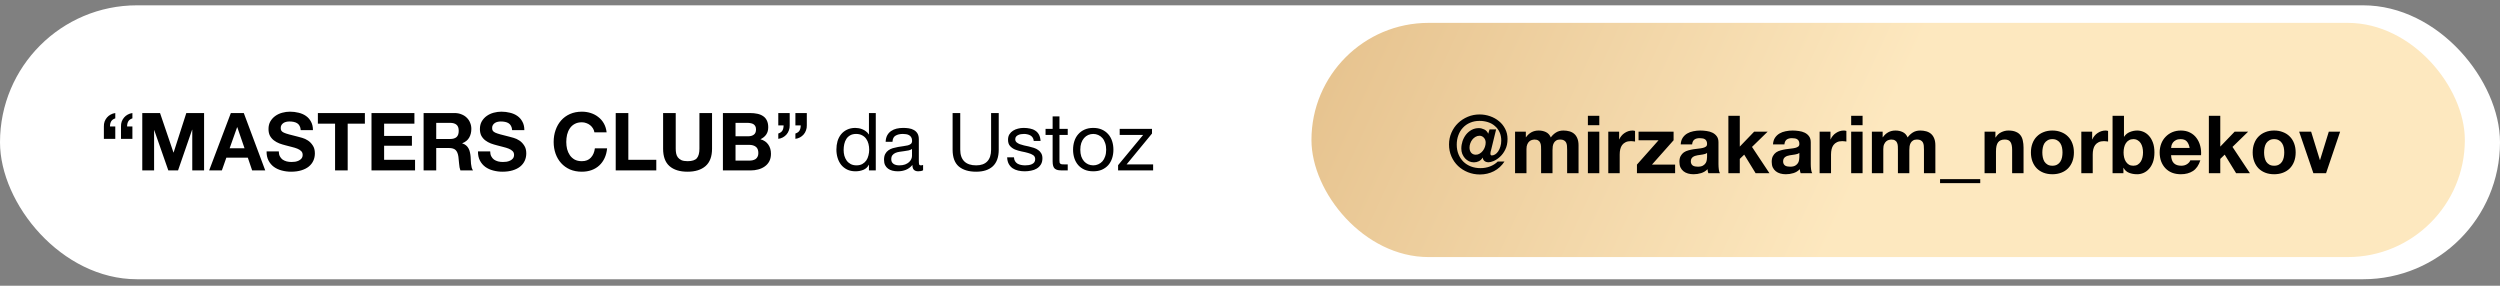
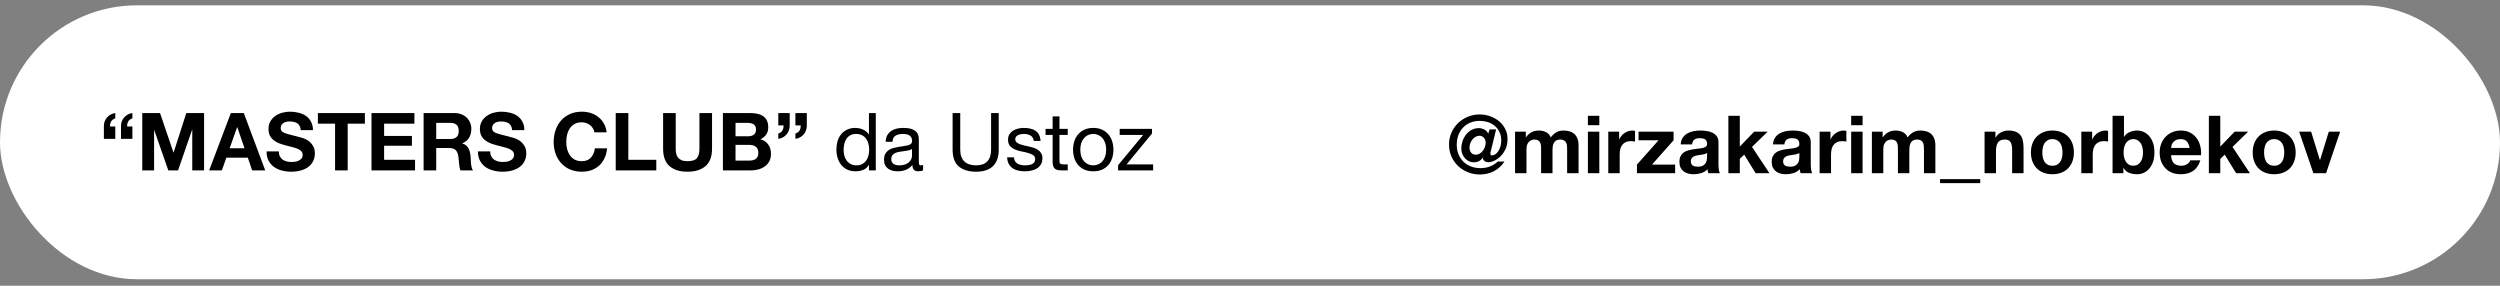
<svg xmlns="http://www.w3.org/2000/svg" width="280" height="32" viewBox="0 0 280 32" fill="none">
  <rect x="0" y="0" width="280" height="32" fill="#808080" stroke="none" />
  <rect y="0.596" width="280" height="30.679" rx="15.339" fill="white" />
-   <rect x="146.883" y="2.562" width="129.18" height="26.23" rx="13.115" fill="url(#paint0_linear_2003_302)" />
  <path d="M12.912 15.55H11.634V14.173C11.628 13.975 11.655 13.789 11.715 13.615C11.781 13.441 11.871 13.288 11.985 13.156C12.099 13.024 12.234 12.916 12.39 12.832C12.552 12.742 12.726 12.685 12.912 12.661V13.255C12.684 13.333 12.528 13.45 12.444 13.606C12.36 13.756 12.318 13.942 12.318 14.164H12.912V15.55ZM14.829 15.55H13.551V14.173C13.545 13.975 13.572 13.789 13.632 13.615C13.698 13.441 13.788 13.288 13.902 13.156C14.016 13.024 14.151 12.916 14.307 12.832C14.469 12.742 14.643 12.685 14.829 12.661V13.255C14.601 13.333 14.445 13.45 14.361 13.606C14.277 13.756 14.235 13.942 14.235 14.164H14.829V15.55ZM15.935 12.661H17.924L19.427 17.08H19.445L20.867 12.661H22.857V19.087H21.534V14.533H21.515L19.941 19.087H18.852L17.276 14.578H17.259V19.087H15.935V12.661ZM25.721 16.603H27.386L26.576 14.245H26.558L25.721 16.603ZM25.855 12.661H27.305L29.707 19.087H28.241L27.755 17.656H25.352L24.848 19.087H23.425L25.855 12.661ZM31.225 16.954C31.225 17.17 31.264 17.353 31.342 17.503C31.42 17.653 31.522 17.776 31.648 17.872C31.78 17.962 31.933 18.031 32.107 18.079C32.281 18.121 32.461 18.142 32.647 18.142C32.773 18.142 32.908 18.133 33.052 18.115C33.196 18.091 33.331 18.049 33.457 17.989C33.583 17.929 33.688 17.848 33.772 17.746C33.856 17.638 33.898 17.503 33.898 17.341C33.898 17.167 33.841 17.026 33.727 16.918C33.619 16.81 33.475 16.72 33.295 16.648C33.115 16.576 32.911 16.513 32.683 16.459C32.455 16.405 32.224 16.345 31.99 16.279C31.75 16.219 31.516 16.147 31.288 16.063C31.06 15.973 30.856 15.859 30.676 15.721C30.496 15.583 30.349 15.412 30.235 15.208C30.127 14.998 30.073 14.746 30.073 14.452C30.073 14.122 30.142 13.837 30.28 13.597C30.424 13.351 30.61 13.147 30.838 12.985C31.066 12.823 31.324 12.703 31.612 12.625C31.9 12.547 32.188 12.508 32.476 12.508C32.812 12.508 33.133 12.547 33.439 12.625C33.751 12.697 34.027 12.817 34.267 12.985C34.507 13.153 34.696 13.369 34.834 13.633C34.978 13.891 35.05 14.206 35.05 14.578H33.682C33.67 14.386 33.628 14.227 33.556 14.101C33.49 13.975 33.4 13.876 33.286 13.804C33.172 13.732 33.04 13.681 32.89 13.651C32.746 13.621 32.587 13.606 32.413 13.606C32.299 13.606 32.185 13.618 32.071 13.642C31.957 13.666 31.852 13.708 31.756 13.768C31.666 13.828 31.591 13.903 31.531 13.993C31.471 14.083 31.441 14.197 31.441 14.335C31.441 14.461 31.465 14.563 31.513 14.641C31.561 14.719 31.654 14.791 31.792 14.857C31.936 14.923 32.131 14.989 32.377 15.055C32.629 15.121 32.956 15.205 33.358 15.307C33.478 15.331 33.643 15.376 33.853 15.442C34.069 15.502 34.282 15.601 34.492 15.739C34.702 15.877 34.882 16.063 35.032 16.297C35.188 16.525 35.266 16.819 35.266 17.179C35.266 17.473 35.209 17.746 35.095 17.998C34.981 18.25 34.81 18.469 34.582 18.655C34.36 18.835 34.081 18.976 33.745 19.078C33.415 19.18 33.031 19.231 32.593 19.231C32.239 19.231 31.894 19.186 31.558 19.096C31.228 19.012 30.934 18.877 30.676 18.691C30.424 18.505 30.223 18.268 30.073 17.98C29.923 17.692 29.851 17.35 29.857 16.954H31.225ZM37.528 13.849H35.602V12.661H40.867V13.849H38.941V19.087H37.528V13.849ZM41.608 12.661H46.414V13.849H43.021V15.226H46.135V16.324H43.021V17.899H46.486V19.087H41.608V12.661ZM48.857 15.568H50.405C50.729 15.568 50.972 15.496 51.134 15.352C51.296 15.208 51.377 14.974 51.377 14.65C51.377 14.338 51.296 14.113 51.134 13.975C50.972 13.831 50.729 13.759 50.405 13.759H48.857V15.568ZM47.444 12.661H50.909C51.197 12.661 51.455 12.709 51.683 12.805C51.917 12.895 52.115 13.021 52.277 13.183C52.445 13.345 52.571 13.534 52.655 13.75C52.745 13.96 52.79 14.188 52.79 14.434C52.79 14.812 52.709 15.139 52.547 15.415C52.391 15.691 52.133 15.901 51.773 16.045V16.063C51.947 16.111 52.091 16.186 52.205 16.288C52.319 16.384 52.412 16.501 52.484 16.639C52.556 16.771 52.607 16.918 52.637 17.08C52.673 17.242 52.697 17.404 52.709 17.566C52.715 17.668 52.721 17.788 52.727 17.926C52.733 18.064 52.742 18.205 52.754 18.349C52.772 18.493 52.796 18.631 52.826 18.763C52.862 18.889 52.913 18.997 52.979 19.087H51.566C51.488 18.883 51.44 18.64 51.422 18.358C51.404 18.076 51.377 17.806 51.341 17.548C51.293 17.212 51.191 16.966 51.035 16.81C50.879 16.654 50.624 16.576 50.27 16.576H48.857V19.087H47.444V12.661ZM54.902 16.954C54.902 17.17 54.941 17.353 55.019 17.503C55.097 17.653 55.199 17.776 55.325 17.872C55.457 17.962 55.61 18.031 55.784 18.079C55.958 18.121 56.138 18.142 56.324 18.142C56.45 18.142 56.585 18.133 56.729 18.115C56.873 18.091 57.008 18.049 57.134 17.989C57.26 17.929 57.365 17.848 57.449 17.746C57.533 17.638 57.575 17.503 57.575 17.341C57.575 17.167 57.518 17.026 57.404 16.918C57.296 16.81 57.152 16.72 56.972 16.648C56.792 16.576 56.588 16.513 56.36 16.459C56.132 16.405 55.901 16.345 55.667 16.279C55.427 16.219 55.193 16.147 54.965 16.063C54.737 15.973 54.533 15.859 54.353 15.721C54.173 15.583 54.026 15.412 53.912 15.208C53.804 14.998 53.75 14.746 53.75 14.452C53.75 14.122 53.819 13.837 53.957 13.597C54.101 13.351 54.287 13.147 54.515 12.985C54.743 12.823 55.001 12.703 55.289 12.625C55.577 12.547 55.865 12.508 56.153 12.508C56.489 12.508 56.81 12.547 57.116 12.625C57.428 12.697 57.704 12.817 57.944 12.985C58.184 13.153 58.373 13.369 58.511 13.633C58.655 13.891 58.727 14.206 58.727 14.578H57.359C57.347 14.386 57.305 14.227 57.233 14.101C57.167 13.975 57.077 13.876 56.963 13.804C56.849 13.732 56.717 13.681 56.567 13.651C56.423 13.621 56.264 13.606 56.09 13.606C55.976 13.606 55.862 13.618 55.748 13.642C55.634 13.666 55.529 13.708 55.433 13.768C55.343 13.828 55.268 13.903 55.208 13.993C55.148 14.083 55.118 14.197 55.118 14.335C55.118 14.461 55.142 14.563 55.19 14.641C55.238 14.719 55.331 14.791 55.469 14.857C55.613 14.923 55.808 14.989 56.054 15.055C56.306 15.121 56.633 15.205 57.035 15.307C57.155 15.331 57.32 15.376 57.53 15.442C57.746 15.502 57.959 15.601 58.169 15.739C58.379 15.877 58.559 16.063 58.709 16.297C58.865 16.525 58.943 16.819 58.943 17.179C58.943 17.473 58.886 17.746 58.772 17.998C58.658 18.25 58.487 18.469 58.259 18.655C58.037 18.835 57.758 18.976 57.422 19.078C57.092 19.18 56.708 19.231 56.27 19.231C55.916 19.231 55.571 19.186 55.235 19.096C54.905 19.012 54.611 18.877 54.353 18.691C54.101 18.505 53.9 18.268 53.75 17.98C53.6 17.692 53.528 17.35 53.534 16.954H54.902ZM66.573 14.821C66.549 14.659 66.495 14.512 66.411 14.38C66.327 14.242 66.222 14.122 66.096 14.02C65.97 13.918 65.826 13.84 65.664 13.786C65.508 13.726 65.343 13.696 65.169 13.696C64.851 13.696 64.581 13.759 64.359 13.885C64.137 14.005 63.957 14.17 63.819 14.38C63.681 14.584 63.579 14.818 63.513 15.082C63.453 15.346 63.423 15.619 63.423 15.901C63.423 16.171 63.453 16.435 63.513 16.693C63.579 16.945 63.681 17.173 63.819 17.377C63.957 17.581 64.137 17.746 64.359 17.872C64.581 17.992 64.851 18.052 65.169 18.052C65.601 18.052 65.937 17.92 66.177 17.656C66.423 17.392 66.573 17.044 66.627 16.612H67.995C67.959 17.014 67.866 17.377 67.716 17.701C67.566 18.025 67.368 18.301 67.122 18.529C66.876 18.757 66.588 18.931 66.258 19.051C65.928 19.171 65.565 19.231 65.169 19.231C64.677 19.231 64.233 19.147 63.837 18.979C63.447 18.805 63.117 18.568 62.847 18.268C62.577 17.968 62.37 17.617 62.226 17.215C62.082 16.807 62.01 16.369 62.01 15.901C62.01 15.421 62.082 14.977 62.226 14.569C62.37 14.155 62.577 13.795 62.847 13.489C63.117 13.183 63.447 12.943 63.837 12.769C64.233 12.595 64.677 12.508 65.169 12.508C65.523 12.508 65.856 12.559 66.168 12.661C66.486 12.763 66.768 12.913 67.014 13.111C67.266 13.303 67.473 13.543 67.635 13.831C67.797 14.119 67.899 14.449 67.941 14.821H66.573ZM68.96 12.661H70.373V17.899H73.505V19.087H68.96V12.661ZM79.749 16.657C79.749 17.527 79.506 18.175 79.02 18.601C78.534 19.021 77.862 19.231 77.004 19.231C76.134 19.231 75.459 19.021 74.979 18.601C74.505 18.181 74.268 17.533 74.268 16.657V12.661H75.681V16.657C75.681 16.831 75.696 17.002 75.726 17.17C75.756 17.338 75.819 17.488 75.915 17.62C76.011 17.746 76.143 17.851 76.311 17.935C76.485 18.013 76.716 18.052 77.004 18.052C77.508 18.052 77.856 17.941 78.048 17.719C78.24 17.491 78.336 17.137 78.336 16.657V12.661H79.749V16.657ZM82.379 15.262H83.81C84.062 15.262 84.269 15.202 84.431 15.082C84.593 14.962 84.674 14.767 84.674 14.497C84.674 14.347 84.647 14.224 84.593 14.128C84.539 14.032 84.467 13.957 84.377 13.903C84.287 13.849 84.182 13.813 84.062 13.795C83.948 13.771 83.828 13.759 83.702 13.759H82.379V15.262ZM80.966 12.661H83.99C84.296 12.661 84.575 12.688 84.827 12.742C85.079 12.796 85.295 12.886 85.475 13.012C85.655 13.132 85.793 13.294 85.889 13.498C85.991 13.702 86.042 13.954 86.042 14.254C86.042 14.578 85.967 14.848 85.817 15.064C85.673 15.28 85.457 15.457 85.169 15.595C85.565 15.709 85.859 15.91 86.051 16.198C86.249 16.48 86.348 16.822 86.348 17.224C86.348 17.548 86.285 17.83 86.159 18.07C86.033 18.304 85.862 18.496 85.646 18.646C85.436 18.796 85.193 18.907 84.917 18.979C84.647 19.051 84.368 19.087 84.08 19.087H80.966V12.661ZM82.379 17.989H83.891C84.029 17.989 84.161 17.977 84.287 17.953C84.413 17.923 84.524 17.878 84.62 17.818C84.716 17.752 84.791 17.665 84.845 17.557C84.905 17.449 84.935 17.311 84.935 17.143C84.935 16.813 84.842 16.579 84.656 16.441C84.47 16.297 84.224 16.225 83.918 16.225H82.379V17.989ZM87.168 12.661H88.446V14.038C88.452 14.236 88.422 14.422 88.356 14.596C88.296 14.77 88.209 14.923 88.095 15.055C87.981 15.187 87.843 15.298 87.681 15.388C87.525 15.472 87.354 15.526 87.168 15.55V14.956C87.396 14.878 87.552 14.764 87.636 14.614C87.72 14.458 87.762 14.269 87.762 14.047H87.168V12.661ZM89.085 12.661H90.363V14.038C90.369 14.236 90.339 14.422 90.273 14.596C90.213 14.77 90.126 14.923 90.012 15.055C89.898 15.187 89.76 15.298 89.598 15.388C89.442 15.472 89.271 15.526 89.085 15.55V14.956C89.313 14.878 89.469 14.764 89.553 14.614C89.637 14.458 89.679 14.269 89.679 14.047H89.085V12.661ZM94.487 16.801C94.487 17.017 94.513 17.23 94.567 17.44C94.627 17.644 94.715 17.827 94.829 17.989C94.948 18.151 95.099 18.28 95.278 18.376C95.465 18.472 95.68 18.52 95.927 18.52C96.184 18.52 96.403 18.469 96.584 18.367C96.763 18.265 96.91 18.133 97.025 17.971C97.138 17.803 97.219 17.614 97.267 17.404C97.322 17.194 97.349 16.981 97.349 16.765C97.349 16.537 97.322 16.318 97.267 16.108C97.213 15.892 97.126 15.703 97.007 15.541C96.892 15.379 96.743 15.25 96.556 15.154C96.371 15.052 96.145 15.001 95.882 15.001C95.624 15.001 95.404 15.052 95.225 15.154C95.044 15.256 94.9 15.391 94.793 15.559C94.684 15.727 94.606 15.919 94.558 16.135C94.51 16.351 94.487 16.573 94.487 16.801ZM98.087 19.087H97.322V18.457H97.303C97.177 18.715 96.98 18.901 96.71 19.015C96.439 19.129 96.142 19.186 95.819 19.186C95.459 19.186 95.144 19.12 94.874 18.988C94.609 18.856 94.388 18.679 94.207 18.457C94.034 18.235 93.901 17.977 93.811 17.683C93.722 17.389 93.677 17.077 93.677 16.747C93.677 16.417 93.719 16.105 93.802 15.811C93.892 15.517 94.025 15.262 94.198 15.046C94.379 14.824 94.6 14.65 94.865 14.524C95.135 14.392 95.447 14.326 95.8 14.326C95.921 14.326 96.049 14.338 96.188 14.362C96.326 14.386 96.463 14.428 96.602 14.488C96.74 14.542 96.868 14.617 96.989 14.713C97.115 14.803 97.219 14.917 97.303 15.055H97.322V12.661H98.087V19.087ZM103.386 19.069C103.254 19.147 103.071 19.186 102.837 19.186C102.639 19.186 102.48 19.132 102.36 19.024C102.246 18.91 102.189 18.727 102.189 18.475C101.979 18.727 101.733 18.91 101.451 19.024C101.175 19.132 100.875 19.186 100.551 19.186C100.341 19.186 100.14 19.162 99.948 19.114C99.761 19.066 99.6 18.991 99.462 18.889C99.323 18.787 99.213 18.655 99.129 18.493C99.05 18.325 99.011 18.124 99.011 17.89C99.011 17.626 99.056 17.41 99.147 17.242C99.237 17.074 99.353 16.939 99.498 16.837C99.647 16.729 99.816 16.648 100.002 16.594C100.194 16.54 100.389 16.495 100.587 16.459C100.797 16.417 100.995 16.387 101.181 16.369C101.373 16.345 101.541 16.315 101.685 16.279C101.829 16.237 101.943 16.18 102.027 16.108C102.111 16.03 102.153 15.919 102.153 15.775C102.153 15.607 102.12 15.472 102.054 15.37C101.994 15.268 101.913 15.19 101.811 15.136C101.715 15.082 101.604 15.046 101.478 15.028C101.358 15.01 101.238 15.001 101.118 15.001C100.794 15.001 100.524 15.064 100.308 15.19C100.092 15.31 99.975 15.541 99.957 15.883H99.192C99.204 15.595 99.263 15.352 99.371 15.154C99.48 14.956 99.624 14.797 99.803 14.677C99.984 14.551 100.188 14.461 100.416 14.407C100.65 14.353 100.899 14.326 101.163 14.326C101.373 14.326 101.58 14.341 101.784 14.371C101.994 14.401 102.183 14.464 102.351 14.56C102.519 14.65 102.654 14.779 102.756 14.947C102.858 15.115 102.909 15.334 102.909 15.604V17.998C102.909 18.178 102.918 18.31 102.936 18.394C102.96 18.478 103.032 18.52 103.152 18.52C103.218 18.52 103.296 18.505 103.386 18.475V19.069ZM102.144 16.684C102.048 16.756 101.922 16.81 101.766 16.846C101.61 16.876 101.445 16.903 101.271 16.927C101.103 16.945 100.932 16.969 100.758 16.999C100.584 17.023 100.428 17.065 100.29 17.125C100.152 17.185 100.038 17.272 99.948 17.386C99.864 17.494 99.822 17.644 99.822 17.836C99.822 17.962 99.846 18.07 99.894 18.16C99.948 18.244 100.014 18.313 100.092 18.367C100.176 18.421 100.272 18.46 100.38 18.484C100.488 18.508 100.602 18.52 100.722 18.52C100.974 18.52 101.19 18.487 101.37 18.421C101.55 18.349 101.697 18.262 101.811 18.16C101.925 18.052 102.009 17.938 102.063 17.818C102.117 17.692 102.144 17.575 102.144 17.467V16.684ZM111.858 16.765C111.858 17.587 111.639 18.205 111.201 18.619C110.763 19.027 110.139 19.231 109.329 19.231C108.501 19.231 107.853 19.036 107.385 18.646C106.923 18.25 106.692 17.623 106.692 16.765V12.661H107.547V16.765C107.547 17.341 107.7 17.779 108.006 18.079C108.312 18.373 108.753 18.52 109.329 18.52C109.875 18.52 110.289 18.373 110.571 18.079C110.859 17.779 111.003 17.341 111.003 16.765V12.661H111.858V16.765ZM113.565 17.62C113.571 17.788 113.61 17.932 113.682 18.052C113.754 18.166 113.847 18.259 113.961 18.331C114.081 18.397 114.213 18.445 114.357 18.475C114.507 18.505 114.66 18.52 114.816 18.52C114.936 18.52 115.062 18.511 115.194 18.493C115.326 18.475 115.446 18.442 115.554 18.394C115.668 18.346 115.761 18.277 115.833 18.187C115.905 18.091 115.941 17.971 115.941 17.827C115.941 17.629 115.866 17.479 115.716 17.377C115.566 17.275 115.377 17.194 115.149 17.134C114.927 17.068 114.684 17.011 114.42 16.963C114.156 16.909 113.91 16.837 113.682 16.747C113.46 16.651 113.274 16.519 113.124 16.351C112.974 16.183 112.899 15.949 112.899 15.649C112.899 15.415 112.95 15.214 113.052 15.046C113.16 14.878 113.295 14.743 113.457 14.641C113.625 14.533 113.811 14.455 114.015 14.407C114.225 14.353 114.432 14.326 114.636 14.326C114.9 14.326 115.143 14.35 115.365 14.398C115.587 14.44 115.782 14.518 115.95 14.632C116.124 14.74 116.262 14.89 116.364 15.082C116.466 15.268 116.526 15.502 116.544 15.784H115.779C115.767 15.634 115.728 15.511 115.662 15.415C115.596 15.313 115.512 15.232 115.41 15.172C115.308 15.112 115.194 15.07 115.068 15.046C114.948 15.016 114.825 15.001 114.699 15.001C114.585 15.001 114.468 15.01 114.348 15.028C114.234 15.046 114.129 15.079 114.033 15.127C113.937 15.169 113.859 15.229 113.799 15.307C113.739 15.379 113.709 15.475 113.709 15.595C113.709 15.727 113.754 15.838 113.844 15.928C113.94 16.012 114.06 16.084 114.204 16.144C114.348 16.198 114.51 16.246 114.69 16.288C114.87 16.324 115.05 16.363 115.23 16.405C115.422 16.447 115.608 16.498 115.788 16.558C115.974 16.618 116.136 16.699 116.274 16.801C116.418 16.897 116.532 17.02 116.616 17.17C116.706 17.32 116.751 17.506 116.751 17.728C116.751 18.01 116.691 18.244 116.571 18.43C116.457 18.616 116.304 18.766 116.112 18.88C115.926 18.994 115.713 19.072 115.473 19.114C115.239 19.162 115.005 19.186 114.771 19.186C114.513 19.186 114.267 19.159 114.033 19.105C113.799 19.051 113.592 18.964 113.412 18.844C113.232 18.718 113.088 18.556 112.98 18.358C112.872 18.154 112.812 17.908 112.8 17.62H113.565ZM118.659 14.434H119.586V15.109H118.659V17.998C118.659 18.088 118.665 18.16 118.677 18.214C118.695 18.268 118.725 18.31 118.767 18.34C118.809 18.37 118.866 18.391 118.938 18.403C119.016 18.409 119.115 18.412 119.235 18.412H119.586V19.087H119.001C118.803 19.087 118.632 19.075 118.488 19.051C118.35 19.021 118.236 18.97 118.146 18.898C118.062 18.826 117.999 18.724 117.957 18.592C117.915 18.46 117.894 18.286 117.894 18.07V15.109H117.102V14.434H117.894V13.039H118.659V14.434ZM120.994 16.765C120.994 17.047 121.03 17.299 121.102 17.521C121.18 17.737 121.285 17.92 121.417 18.07C121.549 18.214 121.702 18.325 121.876 18.403C122.056 18.481 122.245 18.52 122.443 18.52C122.641 18.52 122.827 18.481 123.001 18.403C123.181 18.325 123.337 18.214 123.469 18.07C123.601 17.92 123.703 17.737 123.775 17.521C123.853 17.299 123.892 17.047 123.892 16.765C123.892 16.483 123.853 16.234 123.775 16.018C123.703 15.796 123.601 15.61 123.469 15.46C123.337 15.31 123.181 15.196 123.001 15.118C122.827 15.04 122.641 15.001 122.443 15.001C122.245 15.001 122.056 15.04 121.876 15.118C121.702 15.196 121.549 15.31 121.417 15.46C121.285 15.61 121.18 15.796 121.102 16.018C121.03 16.234 120.994 16.483 120.994 16.765ZM120.184 16.765C120.184 16.423 120.232 16.105 120.328 15.811C120.424 15.511 120.568 15.253 120.76 15.037C120.952 14.815 121.189 14.641 121.471 14.515C121.753 14.389 122.077 14.326 122.443 14.326C122.815 14.326 123.139 14.389 123.415 14.515C123.697 14.641 123.934 14.815 124.126 15.037C124.318 15.253 124.462 15.511 124.558 15.811C124.654 16.105 124.702 16.423 124.702 16.765C124.702 17.107 124.654 17.425 124.558 17.719C124.462 18.013 124.318 18.271 124.126 18.493C123.934 18.709 123.697 18.88 123.415 19.006C123.139 19.126 122.815 19.186 122.443 19.186C122.077 19.186 121.753 19.126 121.471 19.006C121.189 18.88 120.952 18.709 120.76 18.493C120.568 18.271 120.424 18.013 120.328 17.719C120.232 17.425 120.184 17.107 120.184 16.765ZM125.226 18.502L128.034 15.109H125.406V14.434H129.024V14.956L126.18 18.412H129.15V19.087H125.226V18.502Z" fill="black" />
  <path d="M166.998 16.815C166.98 16.875 166.962 16.941 166.944 17.013C166.932 17.079 166.926 17.142 166.926 17.202C166.926 17.262 166.938 17.313 166.962 17.355C166.986 17.391 167.025 17.409 167.079 17.409C167.205 17.409 167.331 17.37 167.457 17.292C167.589 17.208 167.703 17.094 167.799 16.95C167.901 16.8 167.982 16.623 168.042 16.419C168.108 16.215 168.141 15.993 168.141 15.753C168.141 15.393 168.078 15.078 167.952 14.808C167.826 14.532 167.652 14.301 167.43 14.115C167.214 13.923 166.956 13.779 166.656 13.683C166.362 13.587 166.044 13.539 165.702 13.539C165.318 13.539 164.967 13.608 164.649 13.746C164.337 13.878 164.07 14.064 163.848 14.304C163.626 14.538 163.455 14.82 163.335 15.15C163.215 15.474 163.155 15.825 163.155 16.203C163.155 16.599 163.221 16.959 163.353 17.283C163.485 17.601 163.668 17.877 163.902 18.111C164.136 18.339 164.415 18.516 164.739 18.642C165.069 18.768 165.426 18.831 165.81 18.831C166.188 18.831 166.545 18.768 166.881 18.642C167.223 18.51 167.511 18.327 167.745 18.093H168.501C168.195 18.561 167.802 18.921 167.322 19.173C166.842 19.419 166.32 19.542 165.756 19.542C165.276 19.542 164.826 19.458 164.406 19.29C163.986 19.122 163.617 18.888 163.299 18.588C162.987 18.288 162.741 17.934 162.561 17.526C162.381 17.112 162.291 16.665 162.291 16.185C162.291 15.711 162.381 15.27 162.561 14.862C162.741 14.448 162.987 14.091 163.299 13.791C163.611 13.491 163.974 13.254 164.388 13.08C164.802 12.906 165.243 12.819 165.711 12.819C166.119 12.819 166.512 12.885 166.89 13.017C167.268 13.149 167.601 13.335 167.889 13.575C168.177 13.809 168.408 14.097 168.582 14.439C168.756 14.775 168.843 15.15 168.843 15.564C168.843 16.026 168.759 16.422 168.591 16.752C168.429 17.082 168.231 17.352 167.997 17.562C167.769 17.772 167.535 17.928 167.295 18.03C167.061 18.126 166.872 18.174 166.728 18.174C166.536 18.174 166.38 18.126 166.26 18.03C166.146 17.934 166.083 17.811 166.071 17.661H166.053C165.945 17.841 165.804 17.973 165.63 18.057C165.456 18.141 165.273 18.183 165.081 18.183C164.889 18.183 164.706 18.144 164.532 18.066C164.364 17.982 164.214 17.871 164.082 17.733C163.956 17.589 163.854 17.424 163.776 17.238C163.704 17.052 163.668 16.854 163.668 16.644C163.668 16.362 163.713 16.083 163.803 15.807C163.899 15.531 164.031 15.285 164.199 15.069C164.373 14.853 164.58 14.679 164.82 14.547C165.066 14.415 165.336 14.349 165.63 14.349C165.822 14.349 166.02 14.397 166.224 14.493C166.428 14.583 166.581 14.745 166.683 14.979L166.827 14.493H167.565L166.998 16.815ZM164.586 16.527C164.586 16.767 164.649 16.962 164.775 17.112C164.907 17.256 165.078 17.328 165.288 17.328C165.45 17.328 165.597 17.286 165.729 17.202C165.867 17.118 165.984 17.013 166.08 16.887C166.182 16.755 166.26 16.608 166.314 16.446C166.368 16.284 166.395 16.125 166.395 15.969C166.395 15.747 166.326 15.564 166.188 15.42C166.056 15.276 165.894 15.204 165.702 15.204C165.54 15.204 165.39 15.246 165.252 15.33C165.114 15.408 164.994 15.513 164.892 15.645C164.796 15.771 164.721 15.912 164.667 16.068C164.613 16.224 164.586 16.377 164.586 16.527ZM169.687 14.745H170.893V15.375H170.911C171.079 15.135 171.28 14.949 171.514 14.817C171.754 14.685 172.027 14.619 172.333 14.619C172.627 14.619 172.894 14.676 173.134 14.79C173.38 14.904 173.566 15.105 173.692 15.393C173.83 15.189 174.016 15.009 174.25 14.853C174.49 14.697 174.772 14.619 175.096 14.619C175.342 14.619 175.57 14.649 175.78 14.709C175.99 14.769 176.17 14.865 176.32 14.997C176.47 15.129 176.587 15.303 176.671 15.519C176.755 15.729 176.797 15.984 176.797 16.284V19.398H175.519V16.761C175.519 16.605 175.513 16.458 175.501 16.32C175.489 16.182 175.456 16.062 175.402 15.96C175.348 15.858 175.267 15.777 175.159 15.717C175.057 15.657 174.916 15.627 174.736 15.627C174.556 15.627 174.409 15.663 174.295 15.735C174.187 15.801 174.1 15.891 174.034 16.005C173.974 16.113 173.932 16.239 173.908 16.383C173.89 16.521 173.881 16.662 173.881 16.806V19.398H172.603V16.788C172.603 16.65 172.6 16.515 172.594 16.383C172.588 16.245 172.561 16.119 172.513 16.005C172.471 15.891 172.396 15.801 172.288 15.735C172.186 15.663 172.033 15.627 171.829 15.627C171.769 15.627 171.688 15.642 171.586 15.672C171.49 15.696 171.394 15.747 171.298 15.825C171.208 15.897 171.13 16.005 171.064 16.149C170.998 16.287 170.965 16.47 170.965 16.698V19.398H169.687V14.745ZM179.122 14.025H177.844V12.972H179.122V14.025ZM177.844 14.745H179.122V19.398H177.844V14.745ZM180.128 14.745H181.343V15.609H181.361C181.421 15.465 181.502 15.333 181.604 15.213C181.706 15.087 181.823 14.982 181.955 14.898C182.087 14.808 182.228 14.739 182.378 14.691C182.528 14.643 182.684 14.619 182.846 14.619C182.93 14.619 183.023 14.634 183.125 14.664V15.852C183.065 15.84 182.993 15.831 182.909 15.825C182.825 15.813 182.744 15.807 182.666 15.807C182.432 15.807 182.234 15.846 182.072 15.924C181.91 16.002 181.778 16.11 181.676 16.248C181.58 16.38 181.511 16.536 181.469 16.716C181.427 16.896 181.406 17.091 181.406 17.301V19.398H180.128V14.745ZM183.338 18.435L185.759 15.708H183.518V14.745H187.442V15.708L185.021 18.435H187.613V19.398H183.338V18.435ZM188.239 16.176C188.257 15.876 188.332 15.627 188.464 15.429C188.596 15.231 188.764 15.072 188.968 14.952C189.172 14.832 189.4 14.748 189.652 14.7C189.91 14.646 190.168 14.619 190.426 14.619C190.66 14.619 190.897 14.637 191.137 14.673C191.377 14.703 191.596 14.766 191.794 14.862C191.992 14.958 192.154 15.093 192.28 15.267C192.406 15.435 192.469 15.66 192.469 15.942V18.363C192.469 18.573 192.481 18.774 192.505 18.966C192.529 19.158 192.571 19.302 192.631 19.398H191.335C191.311 19.326 191.29 19.254 191.272 19.182C191.26 19.104 191.251 19.026 191.245 18.948C191.041 19.158 190.801 19.305 190.525 19.389C190.249 19.473 189.967 19.515 189.679 19.515C189.457 19.515 189.25 19.488 189.058 19.434C188.866 19.38 188.698 19.296 188.554 19.182C188.41 19.068 188.296 18.924 188.212 18.75C188.134 18.576 188.095 18.369 188.095 18.129C188.095 17.865 188.14 17.649 188.23 17.481C188.326 17.307 188.446 17.169 188.59 17.067C188.74 16.965 188.908 16.89 189.094 16.842C189.286 16.788 189.478 16.746 189.67 16.716C189.862 16.686 190.051 16.662 190.237 16.644C190.423 16.626 190.588 16.599 190.732 16.563C190.876 16.527 190.99 16.476 191.074 16.41C191.158 16.338 191.197 16.236 191.191 16.104C191.191 15.966 191.167 15.858 191.119 15.78C191.077 15.696 191.017 15.633 190.939 15.591C190.867 15.543 190.78 15.513 190.678 15.501C190.582 15.483 190.477 15.474 190.363 15.474C190.111 15.474 189.913 15.528 189.769 15.636C189.625 15.744 189.541 15.924 189.517 16.176H188.239ZM191.191 17.121C191.137 17.169 191.068 17.208 190.984 17.238C190.906 17.262 190.819 17.283 190.723 17.301C190.633 17.319 190.537 17.334 190.435 17.346C190.333 17.358 190.231 17.373 190.129 17.391C190.033 17.409 189.937 17.433 189.841 17.463C189.751 17.493 189.67 17.535 189.598 17.589C189.532 17.637 189.478 17.7 189.436 17.778C189.394 17.856 189.373 17.955 189.373 18.075C189.373 18.189 189.394 18.285 189.436 18.363C189.478 18.441 189.535 18.504 189.607 18.552C189.679 18.594 189.763 18.624 189.859 18.642C189.955 18.66 190.054 18.669 190.156 18.669C190.408 18.669 190.603 18.627 190.741 18.543C190.879 18.459 190.981 18.36 191.047 18.246C191.113 18.126 191.152 18.006 191.164 17.886C191.182 17.766 191.191 17.67 191.191 17.598V17.121ZM193.578 12.972H194.856V16.419L196.467 14.745H197.979L196.224 16.455L198.177 19.398H196.629L195.351 17.319L194.856 17.796V19.398H193.578V12.972ZM198.575 16.176C198.593 15.876 198.668 15.627 198.8 15.429C198.932 15.231 199.1 15.072 199.304 14.952C199.508 14.832 199.736 14.748 199.988 14.7C200.246 14.646 200.504 14.619 200.762 14.619C200.996 14.619 201.233 14.637 201.473 14.673C201.713 14.703 201.932 14.766 202.13 14.862C202.328 14.958 202.49 15.093 202.616 15.267C202.742 15.435 202.805 15.66 202.805 15.942V18.363C202.805 18.573 202.817 18.774 202.841 18.966C202.865 19.158 202.907 19.302 202.967 19.398H201.671C201.647 19.326 201.626 19.254 201.608 19.182C201.596 19.104 201.587 19.026 201.581 18.948C201.377 19.158 201.137 19.305 200.861 19.389C200.585 19.473 200.303 19.515 200.015 19.515C199.793 19.515 199.586 19.488 199.394 19.434C199.202 19.38 199.034 19.296 198.89 19.182C198.746 19.068 198.632 18.924 198.548 18.75C198.47 18.576 198.431 18.369 198.431 18.129C198.431 17.865 198.476 17.649 198.566 17.481C198.662 17.307 198.782 17.169 198.926 17.067C199.076 16.965 199.244 16.89 199.43 16.842C199.622 16.788 199.814 16.746 200.006 16.716C200.198 16.686 200.387 16.662 200.573 16.644C200.759 16.626 200.924 16.599 201.068 16.563C201.212 16.527 201.326 16.476 201.41 16.41C201.494 16.338 201.533 16.236 201.527 16.104C201.527 15.966 201.503 15.858 201.455 15.78C201.413 15.696 201.353 15.633 201.275 15.591C201.203 15.543 201.116 15.513 201.014 15.501C200.918 15.483 200.813 15.474 200.699 15.474C200.447 15.474 200.249 15.528 200.105 15.636C199.961 15.744 199.877 15.924 199.853 16.176H198.575ZM201.527 17.121C201.473 17.169 201.404 17.208 201.32 17.238C201.242 17.262 201.155 17.283 201.059 17.301C200.969 17.319 200.873 17.334 200.771 17.346C200.669 17.358 200.567 17.373 200.465 17.391C200.369 17.409 200.273 17.433 200.177 17.463C200.087 17.493 200.006 17.535 199.934 17.589C199.868 17.637 199.814 17.7 199.772 17.778C199.73 17.856 199.709 17.955 199.709 18.075C199.709 18.189 199.73 18.285 199.772 18.363C199.814 18.441 199.871 18.504 199.943 18.552C200.015 18.594 200.099 18.624 200.195 18.642C200.291 18.66 200.39 18.669 200.492 18.669C200.744 18.669 200.939 18.627 201.077 18.543C201.215 18.459 201.317 18.36 201.383 18.246C201.449 18.126 201.488 18.006 201.5 17.886C201.518 17.766 201.527 17.67 201.527 17.598V17.121ZM203.797 14.745H205.012V15.609H205.03C205.09 15.465 205.171 15.333 205.273 15.213C205.375 15.087 205.492 14.982 205.624 14.898C205.756 14.808 205.897 14.739 206.047 14.691C206.197 14.643 206.353 14.619 206.515 14.619C206.599 14.619 206.692 14.634 206.794 14.664V15.852C206.734 15.84 206.662 15.831 206.578 15.825C206.494 15.813 206.413 15.807 206.335 15.807C206.101 15.807 205.903 15.846 205.741 15.924C205.579 16.002 205.447 16.11 205.345 16.248C205.249 16.38 205.18 16.536 205.138 16.716C205.096 16.896 205.075 17.091 205.075 17.301V19.398H203.797V14.745ZM208.609 14.025H207.331V12.972H208.609V14.025ZM207.331 14.745H208.609V19.398H207.331V14.745ZM209.651 14.745H210.857V15.375H210.875C211.043 15.135 211.244 14.949 211.478 14.817C211.718 14.685 211.991 14.619 212.297 14.619C212.591 14.619 212.858 14.676 213.098 14.79C213.344 14.904 213.53 15.105 213.656 15.393C213.794 15.189 213.98 15.009 214.214 14.853C214.454 14.697 214.736 14.619 215.06 14.619C215.306 14.619 215.534 14.649 215.744 14.709C215.954 14.769 216.134 14.865 216.284 14.997C216.434 15.129 216.551 15.303 216.635 15.519C216.719 15.729 216.761 15.984 216.761 16.284V19.398H215.483V16.761C215.483 16.605 215.477 16.458 215.465 16.32C215.453 16.182 215.42 16.062 215.366 15.96C215.312 15.858 215.231 15.777 215.123 15.717C215.021 15.657 214.88 15.627 214.7 15.627C214.52 15.627 214.373 15.663 214.259 15.735C214.151 15.801 214.064 15.891 213.998 16.005C213.938 16.113 213.896 16.239 213.872 16.383C213.854 16.521 213.845 16.662 213.845 16.806V19.398H212.567V16.788C212.567 16.65 212.564 16.515 212.558 16.383C212.552 16.245 212.525 16.119 212.477 16.005C212.435 15.891 212.36 15.801 212.252 15.735C212.15 15.663 211.997 15.627 211.793 15.627C211.733 15.627 211.652 15.642 211.55 15.672C211.454 15.696 211.358 15.747 211.262 15.825C211.172 15.897 211.094 16.005 211.028 16.149C210.962 16.287 210.929 16.47 210.929 16.698V19.398H209.651V14.745ZM217.286 20.064H221.786V20.514H217.286V20.064ZM222.272 14.745H223.487V15.393H223.514C223.676 15.123 223.886 14.928 224.144 14.808C224.402 14.682 224.666 14.619 224.936 14.619C225.278 14.619 225.557 14.667 225.773 14.763C225.995 14.853 226.169 14.982 226.295 15.15C226.421 15.312 226.508 15.513 226.556 15.753C226.61 15.987 226.637 16.248 226.637 16.536V19.398H225.359V16.77C225.359 16.386 225.299 16.101 225.179 15.915C225.059 15.723 224.846 15.627 224.54 15.627C224.192 15.627 223.94 15.732 223.784 15.942C223.628 16.146 223.55 16.485 223.55 16.959V19.398H222.272V14.745ZM228.741 17.076C228.741 17.262 228.759 17.445 228.795 17.625C228.831 17.799 228.891 17.958 228.975 18.102C229.065 18.24 229.182 18.351 229.326 18.435C229.47 18.519 229.65 18.561 229.866 18.561C230.082 18.561 230.262 18.519 230.406 18.435C230.556 18.351 230.673 18.24 230.757 18.102C230.847 17.958 230.91 17.799 230.946 17.625C230.982 17.445 231 17.262 231 17.076C231 16.89 230.982 16.707 230.946 16.527C230.91 16.347 230.847 16.188 230.757 16.05C230.673 15.912 230.556 15.801 230.406 15.717C230.262 15.627 230.082 15.582 229.866 15.582C229.65 15.582 229.47 15.627 229.326 15.717C229.182 15.801 229.065 15.912 228.975 16.05C228.891 16.188 228.831 16.347 228.795 16.527C228.759 16.707 228.741 16.89 228.741 17.076ZM227.463 17.076C227.463 16.704 227.52 16.368 227.634 16.068C227.748 15.762 227.91 15.504 228.12 15.294C228.33 15.078 228.582 14.913 228.876 14.799C229.17 14.679 229.5 14.619 229.866 14.619C230.232 14.619 230.562 14.679 230.856 14.799C231.156 14.913 231.411 15.078 231.621 15.294C231.831 15.504 231.993 15.762 232.107 16.068C232.221 16.368 232.278 16.704 232.278 17.076C232.278 17.448 232.221 17.784 232.107 18.084C231.993 18.384 231.831 18.642 231.621 18.858C231.411 19.068 231.156 19.23 230.856 19.344C230.562 19.458 230.232 19.515 229.866 19.515C229.5 19.515 229.17 19.458 228.876 19.344C228.582 19.23 228.33 19.068 228.12 18.858C227.91 18.642 227.748 18.384 227.634 18.084C227.52 17.784 227.463 17.448 227.463 17.076ZM233.108 14.745H234.323V15.609H234.341C234.401 15.465 234.482 15.333 234.584 15.213C234.686 15.087 234.803 14.982 234.935 14.898C235.067 14.808 235.208 14.739 235.358 14.691C235.508 14.643 235.664 14.619 235.826 14.619C235.91 14.619 236.003 14.634 236.105 14.664V15.852C236.045 15.84 235.973 15.831 235.889 15.825C235.805 15.813 235.724 15.807 235.646 15.807C235.412 15.807 235.214 15.846 235.052 15.924C234.89 16.002 234.758 16.11 234.656 16.248C234.56 16.38 234.491 16.536 234.449 16.716C234.407 16.896 234.386 17.091 234.386 17.301V19.398H233.108V14.745ZM240.018 17.076C240.018 16.878 239.997 16.689 239.955 16.509C239.913 16.329 239.847 16.17 239.757 16.032C239.667 15.894 239.553 15.786 239.415 15.708C239.283 15.624 239.121 15.582 238.929 15.582C238.743 15.582 238.581 15.624 238.443 15.708C238.305 15.786 238.191 15.894 238.101 16.032C238.011 16.17 237.945 16.329 237.903 16.509C237.861 16.689 237.84 16.878 237.84 17.076C237.84 17.268 237.861 17.454 237.903 17.634C237.945 17.814 238.011 17.973 238.101 18.111C238.191 18.249 238.305 18.36 238.443 18.444C238.581 18.522 238.743 18.561 238.929 18.561C239.121 18.561 239.283 18.522 239.415 18.444C239.553 18.36 239.667 18.249 239.757 18.111C239.847 17.973 239.913 17.814 239.955 17.634C239.997 17.454 240.018 17.268 240.018 17.076ZM236.607 12.972H237.885V15.312H237.903C238.059 15.072 238.269 14.898 238.533 14.79C238.803 14.676 239.082 14.619 239.37 14.619C239.604 14.619 239.835 14.667 240.063 14.763C240.291 14.859 240.495 15.006 240.675 15.204C240.861 15.402 241.011 15.657 241.125 15.969C241.239 16.275 241.296 16.641 241.296 17.067C241.296 17.493 241.239 17.862 241.125 18.174C241.011 18.48 240.861 18.732 240.675 18.93C240.495 19.128 240.291 19.275 240.063 19.371C239.835 19.467 239.604 19.515 239.37 19.515C239.028 19.515 238.722 19.461 238.452 19.353C238.182 19.245 237.978 19.062 237.84 18.804H237.822V19.398H236.607V12.972ZM245.24 16.572C245.18 16.248 245.072 16.002 244.916 15.834C244.766 15.666 244.535 15.582 244.223 15.582C244.019 15.582 243.848 15.618 243.71 15.69C243.578 15.756 243.47 15.84 243.386 15.942C243.308 16.044 243.251 16.152 243.215 16.266C243.185 16.38 243.167 16.482 243.161 16.572H245.24ZM243.161 17.382C243.179 17.796 243.284 18.096 243.476 18.282C243.668 18.468 243.944 18.561 244.304 18.561C244.562 18.561 244.784 18.498 244.97 18.372C245.156 18.24 245.27 18.102 245.312 17.958H246.437C246.257 18.516 245.981 18.915 245.609 19.155C245.237 19.395 244.787 19.515 244.259 19.515C243.893 19.515 243.563 19.458 243.269 19.344C242.975 19.224 242.726 19.056 242.522 18.84C242.318 18.624 242.159 18.366 242.045 18.066C241.937 17.766 241.883 17.436 241.883 17.076C241.883 16.728 241.94 16.404 242.054 16.104C242.168 15.804 242.33 15.546 242.54 15.33C242.75 15.108 242.999 14.934 243.287 14.808C243.581 14.682 243.905 14.619 244.259 14.619C244.655 14.619 245 14.697 245.294 14.853C245.588 15.003 245.828 15.207 246.014 15.465C246.206 15.723 246.344 16.017 246.428 16.347C246.512 16.677 246.542 17.022 246.518 17.382H243.161ZM247.393 12.972H248.671V16.419L250.282 14.745H251.794L250.039 16.455L251.992 19.398H250.444L249.166 17.319L248.671 17.796V19.398H247.393V12.972ZM253.578 17.076C253.578 17.262 253.596 17.445 253.632 17.625C253.668 17.799 253.728 17.958 253.812 18.102C253.902 18.24 254.019 18.351 254.163 18.435C254.307 18.519 254.487 18.561 254.703 18.561C254.919 18.561 255.099 18.519 255.243 18.435C255.393 18.351 255.51 18.24 255.594 18.102C255.684 17.958 255.747 17.799 255.783 17.625C255.819 17.445 255.837 17.262 255.837 17.076C255.837 16.89 255.819 16.707 255.783 16.527C255.747 16.347 255.684 16.188 255.594 16.05C255.51 15.912 255.393 15.801 255.243 15.717C255.099 15.627 254.919 15.582 254.703 15.582C254.487 15.582 254.307 15.627 254.163 15.717C254.019 15.801 253.902 15.912 253.812 16.05C253.728 16.188 253.668 16.347 253.632 16.527C253.596 16.707 253.578 16.89 253.578 17.076ZM252.3 17.076C252.3 16.704 252.357 16.368 252.471 16.068C252.585 15.762 252.747 15.504 252.957 15.294C253.167 15.078 253.419 14.913 253.713 14.799C254.007 14.679 254.337 14.619 254.703 14.619C255.069 14.619 255.399 14.679 255.693 14.799C255.993 14.913 256.248 15.078 256.458 15.294C256.668 15.504 256.83 15.762 256.944 16.068C257.058 16.368 257.115 16.704 257.115 17.076C257.115 17.448 257.058 17.784 256.944 18.084C256.83 18.384 256.668 18.642 256.458 18.858C256.248 19.068 255.993 19.23 255.693 19.344C255.399 19.458 255.069 19.515 254.703 19.515C254.337 19.515 254.007 19.458 253.713 19.344C253.419 19.23 253.167 19.068 252.957 18.858C252.747 18.642 252.585 18.384 252.471 18.084C252.357 17.784 252.3 17.448 252.3 17.076ZM260.52 19.398H259.098L257.505 14.745H258.846L259.827 17.922H259.845L260.826 14.745H262.095L260.52 19.398Z" fill="black" />
  <defs>
    <linearGradient id="paint0_linear_2003_302" x1="119.398" y1="-25.387" x2="300.597" y2="57.927" gradientUnits="userSpaceOnUse">
      <stop offset="0.021" stop-color="#D9AD72" />
      <stop offset="0.5" stop-color="#FDE8BF" />
    </linearGradient>
  </defs>
</svg>